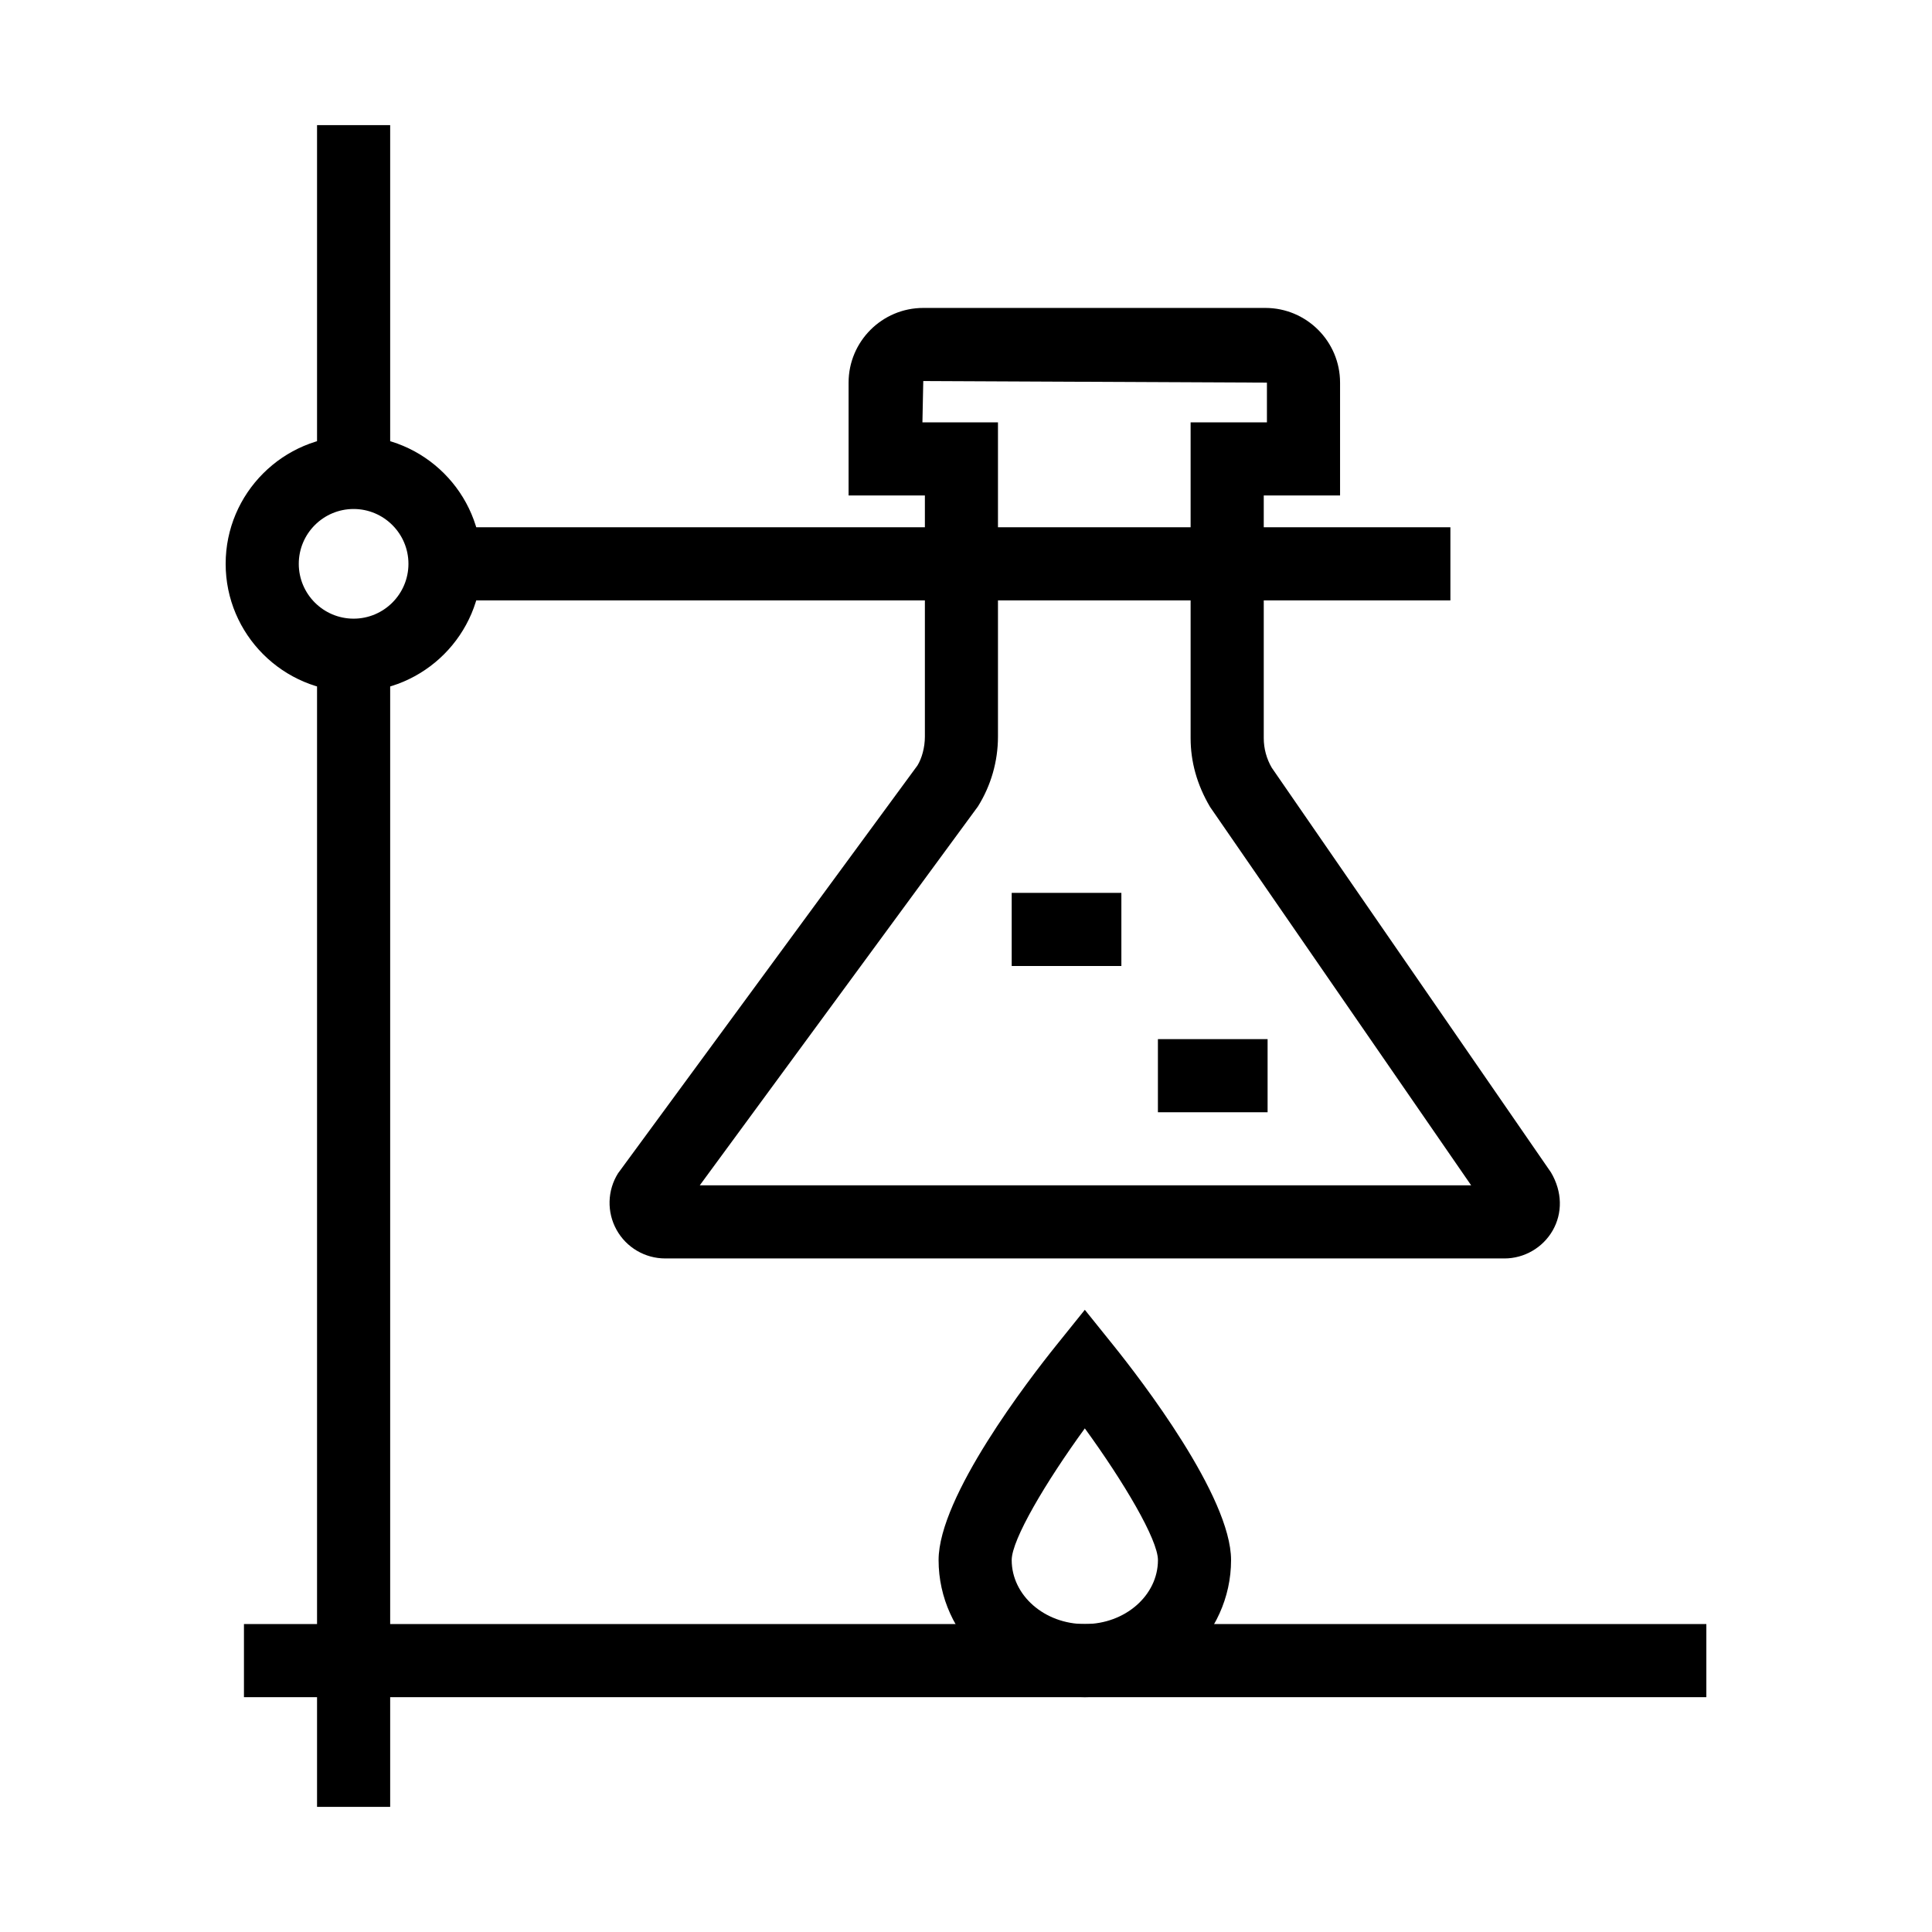
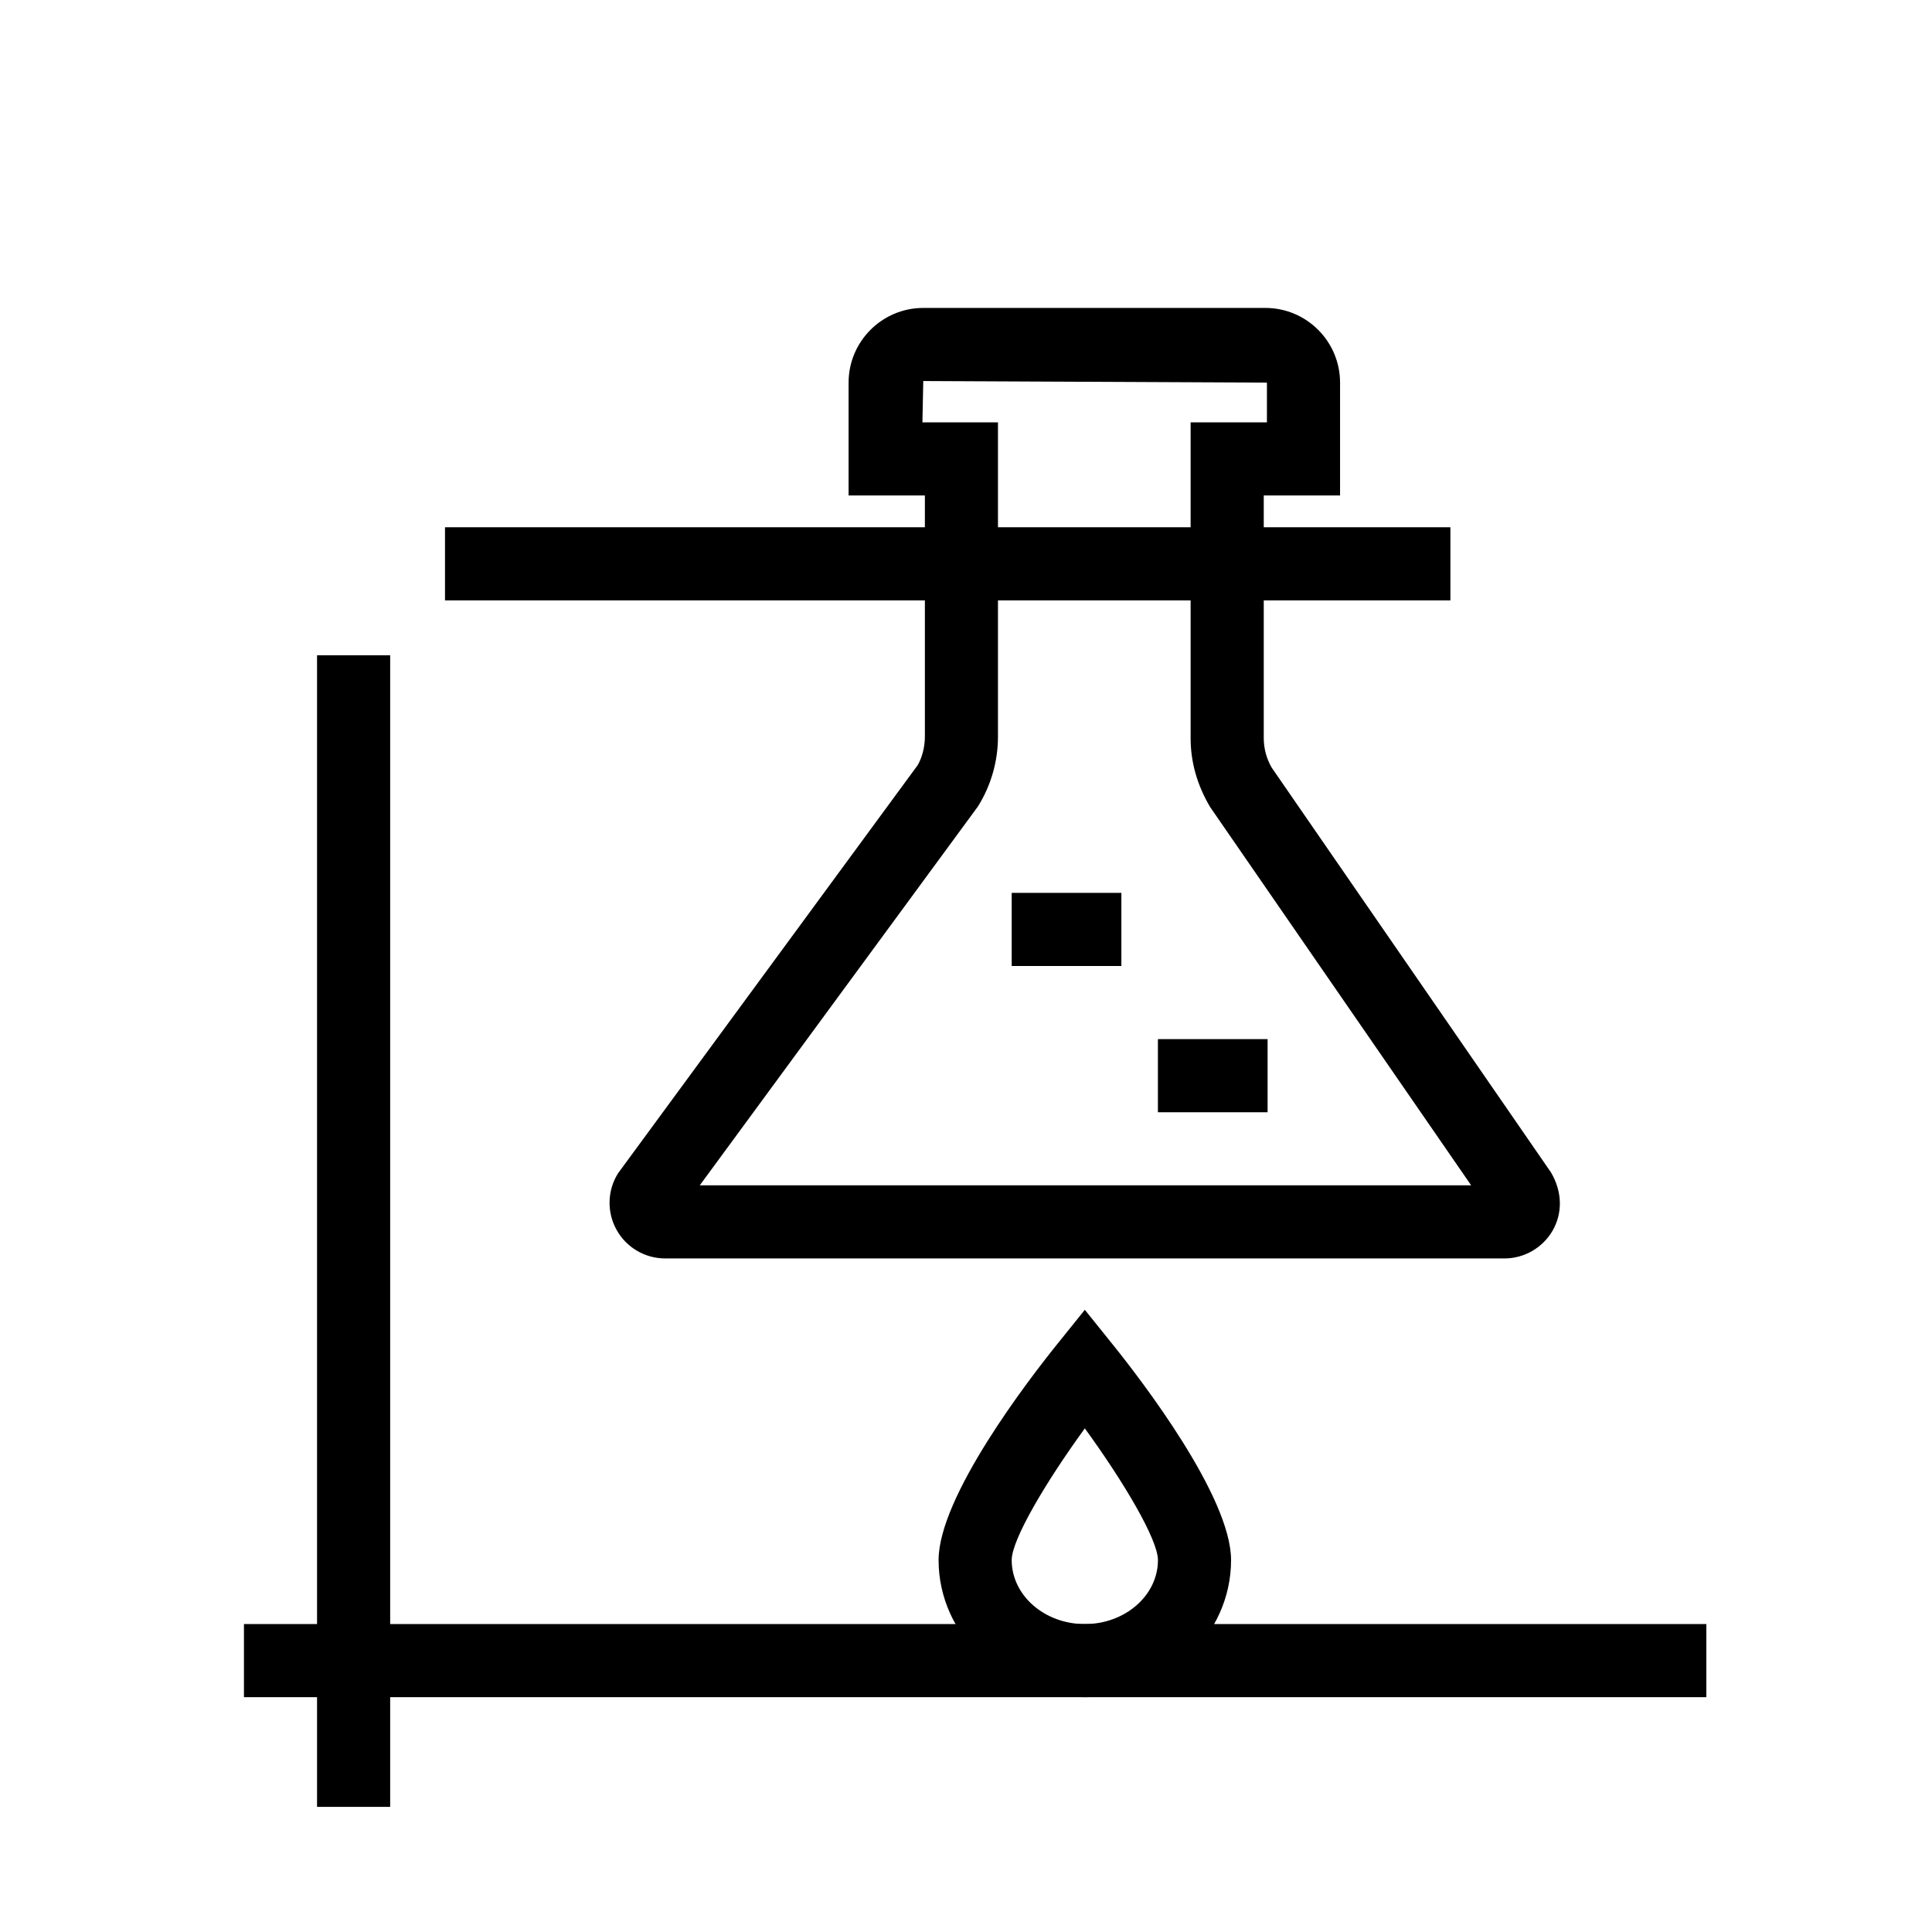
<svg xmlns="http://www.w3.org/2000/svg" fill="#000000" width="800px" height="800px" version="1.1" viewBox="144 144 512 512">
  <g>
    <path d="m228.02 317.65h19.379v305.19h-19.379z" />
-     <path d="m228.02 177.16h19.379v92.047h-19.379z" />
    <path d="m208.65 574.39h387.55v19.379h-387.55z" />
    <path d="m542.68 477.5h-222.4c-5.356 0-10.301-2.91-12.895-7.598-2.598-4.684-2.445-10.418 0.395-14.957l79.359-108.09c1.145-1.879 1.965-4.731 1.965-7.656v-63.891h-20.219v-29.906c0-10.918 8.879-19.797 19.797-19.797h90.652c10.918 0 19.797 8.879 19.797 19.797v29.906h-20.223v64.305c0 2.754 0.734 5.469 2.125 7.844l73.996 107.25c3.047 5.164 3.066 10.828 0.445 15.395-2.629 4.566-7.531 7.402-12.797 7.402zm-213.23-19.379h204.42l-69.188-100.27c-3.512-5.957-5.156-12.051-5.156-18.234v-83.684h20.223v-10.531l-91.074-0.422-0.223 10.953h20.02v83.266c0 6.566-1.84 12.973-5.316 18.531z" />
    <path d="m412.11 380.62h29.066v19.379h-29.066z" />
    <path d="m450.86 419.38h29.066v19.379h-29.066z" />
    <path d="m261.93 283.73h266.44v19.379h-266.44z" />
-     <path d="m237.71 327.33c-18.695 0-33.91-15.215-33.91-33.91s15.215-33.91 33.91-33.91c18.695 0 33.91 15.215 33.91 33.91 0 18.699-15.215 33.91-33.91 33.91zm0-48.441c-8.016 0-14.531 6.519-14.531 14.531 0 8.016 6.519 14.531 14.531 14.531 8.016 0 14.531-6.519 14.531-14.531s-6.519-14.531-14.531-14.531z" />
    <path d="m431.49 593.77c-21.367 0-38.754-16.297-38.754-36.332 0-16.824 23.887-47.832 31.203-56.934l7.551-9.391 7.551 9.391c7.316 9.102 31.203 40.113 31.203 56.934 0 20.035-17.387 36.332-38.754 36.332zm0-71.234c-10.324 14.191-19.379 29.465-19.379 34.902 0 9.348 8.691 16.957 19.379 16.957s19.379-7.606 19.379-16.957c-0.004-5.438-9.059-20.711-19.379-34.902z" />
  </g>
</svg>